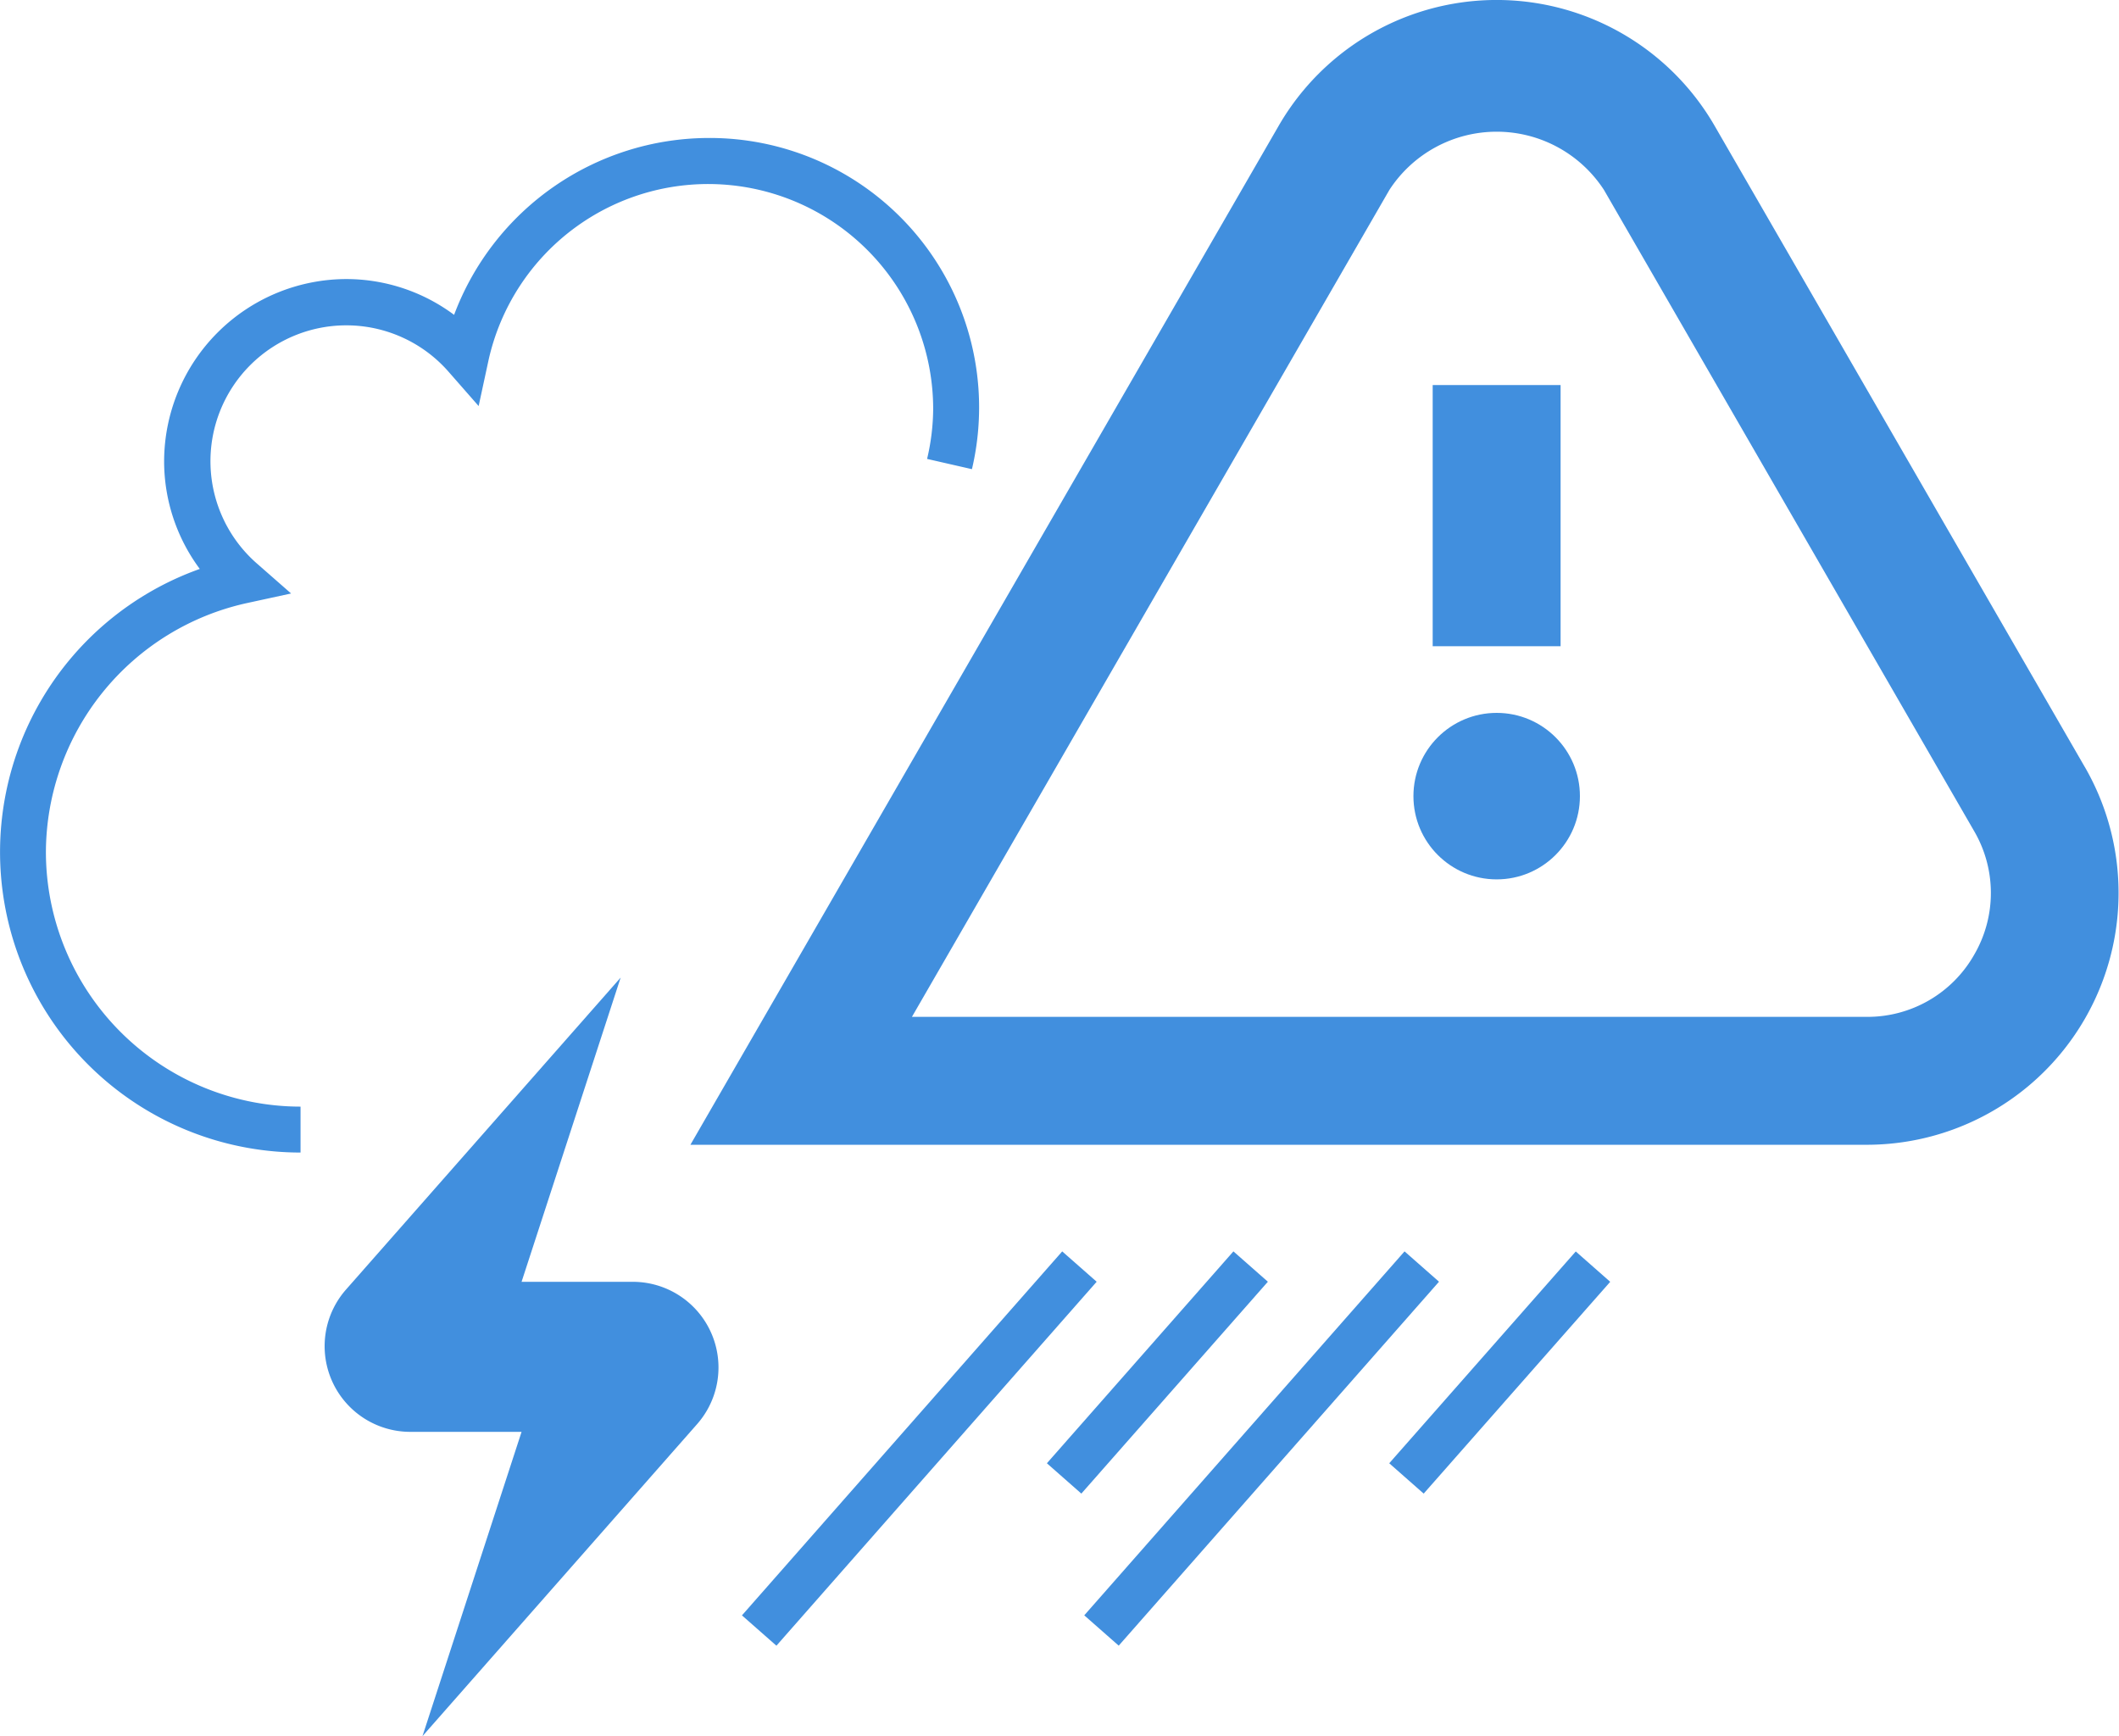
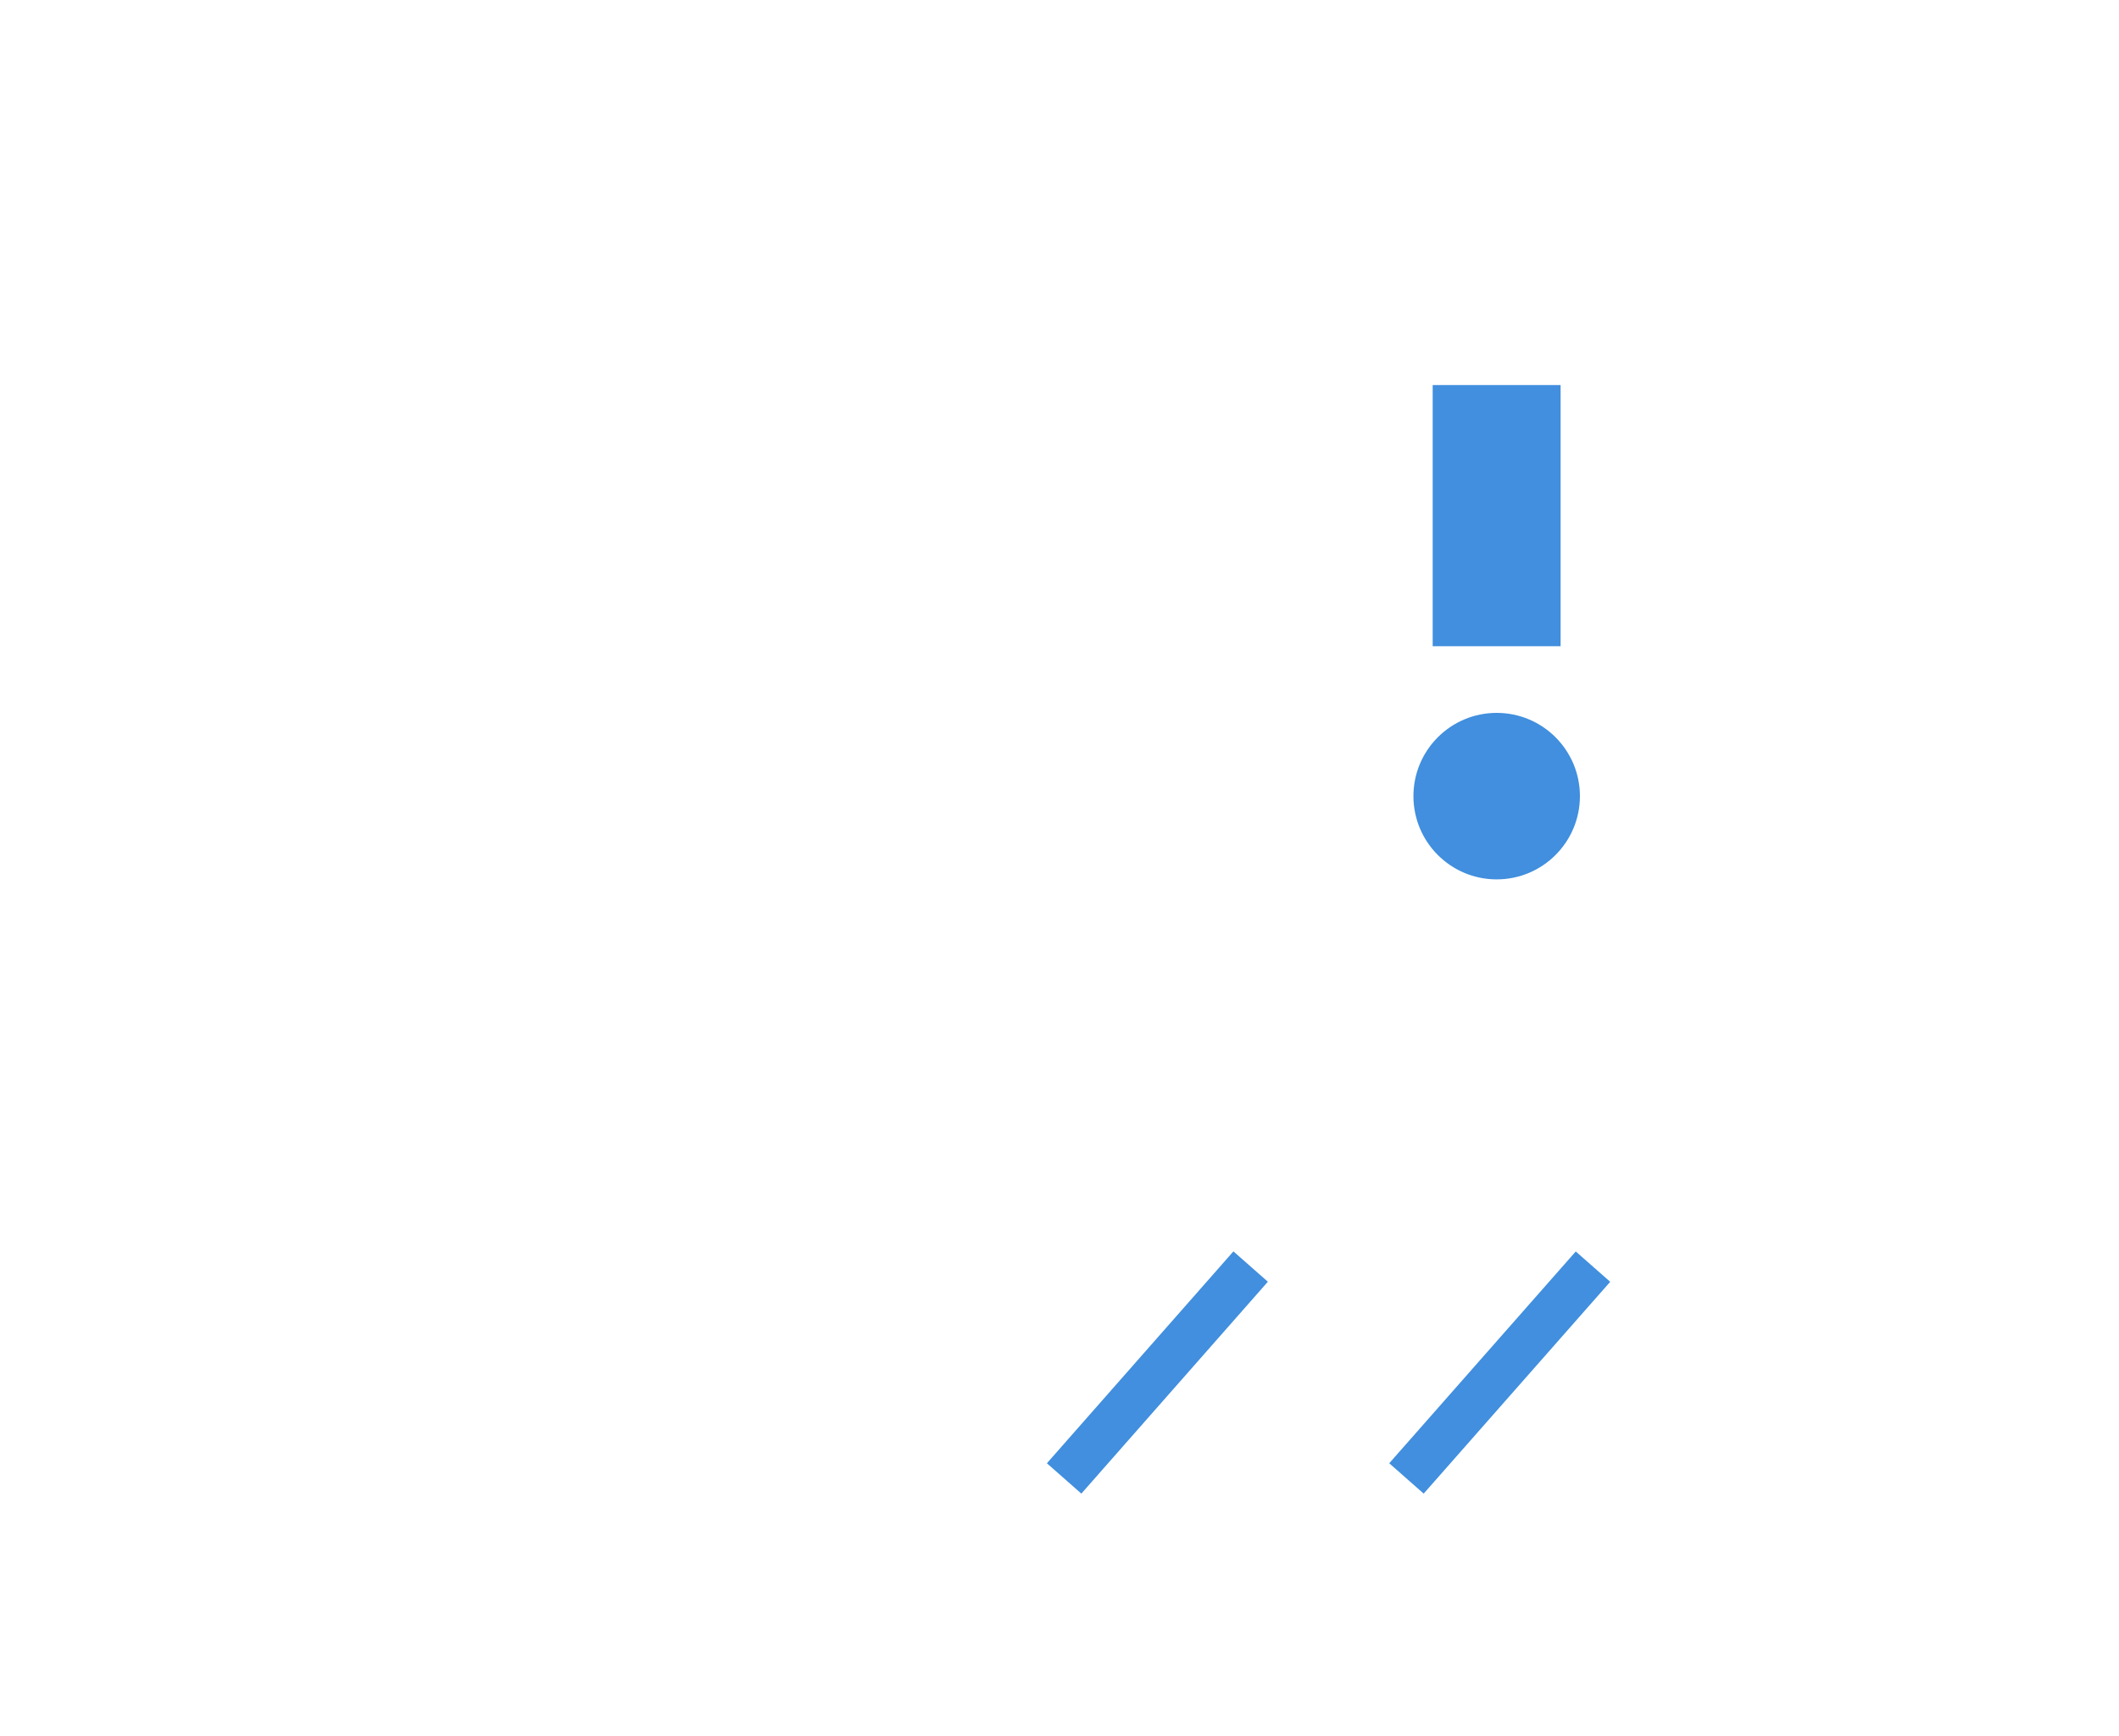
<svg xmlns="http://www.w3.org/2000/svg" width="34.111" height="27.945">
  <rect id="backgroundrect" width="100%" height="100%" x="0" y="0" fill="none" stroke="none" />
  <g class="currentLayer" style="">
    <title>Layer 1</title>
    <g id="Calque_2" data-name="Calque 2" class="selected" fill-opacity="1" fill="#418fde">
      <g id="Arrière-plan_coll_Image" data-name="Arrière-plan + coll Image" fill="#418fde">
        <g id="svg_1" fill="#418fde">
-           <path d="M.739,13.713A4.12,4.12,0,0,1,3.968,9.709l.718-.156-.551-.483a2.187,2.187,0,1,1,3.086-3.086l.484.552.155-.718a3.622,3.622,0,0,1,7.162.764,3.59,3.59,0,0,1-.098.805l.722.165A4.337,4.337,0,0,0,11.398,2.221,4.387,4.387,0,0,0,7.31,5.068a2.906,2.906,0,0,0-1.732-.576,2.939,2.939,0,0,0-2.936,2.937,2.908,2.908,0,0,0,.574,1.729A4.837,4.837,0,0,0,4.838,18.552v-.739A4.103,4.103,0,0,1,.739,13.713Z" id="svg_2" fill="#418fde" />
          <rect x="23.063" y="6.198" width="2.059" height="4.204" id="svg_3" fill="#418fde" />
          <circle cx="24.093" cy="12.815" r="1.34" id="svg_4" fill="#418fde" />
-           <path d="M33.561,12.347l-5.958-10.319a4.052,4.052,0,0,0-7.021,0L11.114,18.427H30.05a4.054,4.054,0,0,0,3.511-6.081ZM31.778,15.371a1.974,1.974,0,0,1-1.728.997H14.68L22.366,3.057a2.06,2.06,0,0,1,3.454,0L31.778,13.376A1.975,1.975,0,0,1,31.778,15.371Z" id="svg_5" fill="#418fde" />
-           <path d="M10.186,20.633H8.396l1.595-4.897L5.567,20.761a1.379,1.379,0,0,0,1.038,2.287H8.396l-1.595,4.898,4.423-5.025A1.379,1.379,0,0,0,10.186,20.633Z" id="svg_6" fill="#418fde" />
-           <rect x="-1.585" y="41.971" width="7.804" height="0.739" transform="rotate(-48.654 -12.482,19.024) " id="svg_7" fill="#418fde" />
          <rect x="6.097" y="43.201" width="4.544" height="0.739" transform="rotate(-48.64 -10.262,21.478) " id="svg_8" fill="#418fde" />
-           <rect x="5.796" y="46.105" width="7.804" height="0.739" transform="rotate(-48.649 -10.612,23.158) " id="svg_9" fill="#418fde" />
          <rect x="13.477" y="47.332" width="4.543" height="0.739" transform="rotate(-48.63 -8.393,25.609) " id="svg_10" fill="#418fde" />
        </g>
      </g>
    </g>
  </g>
</svg>